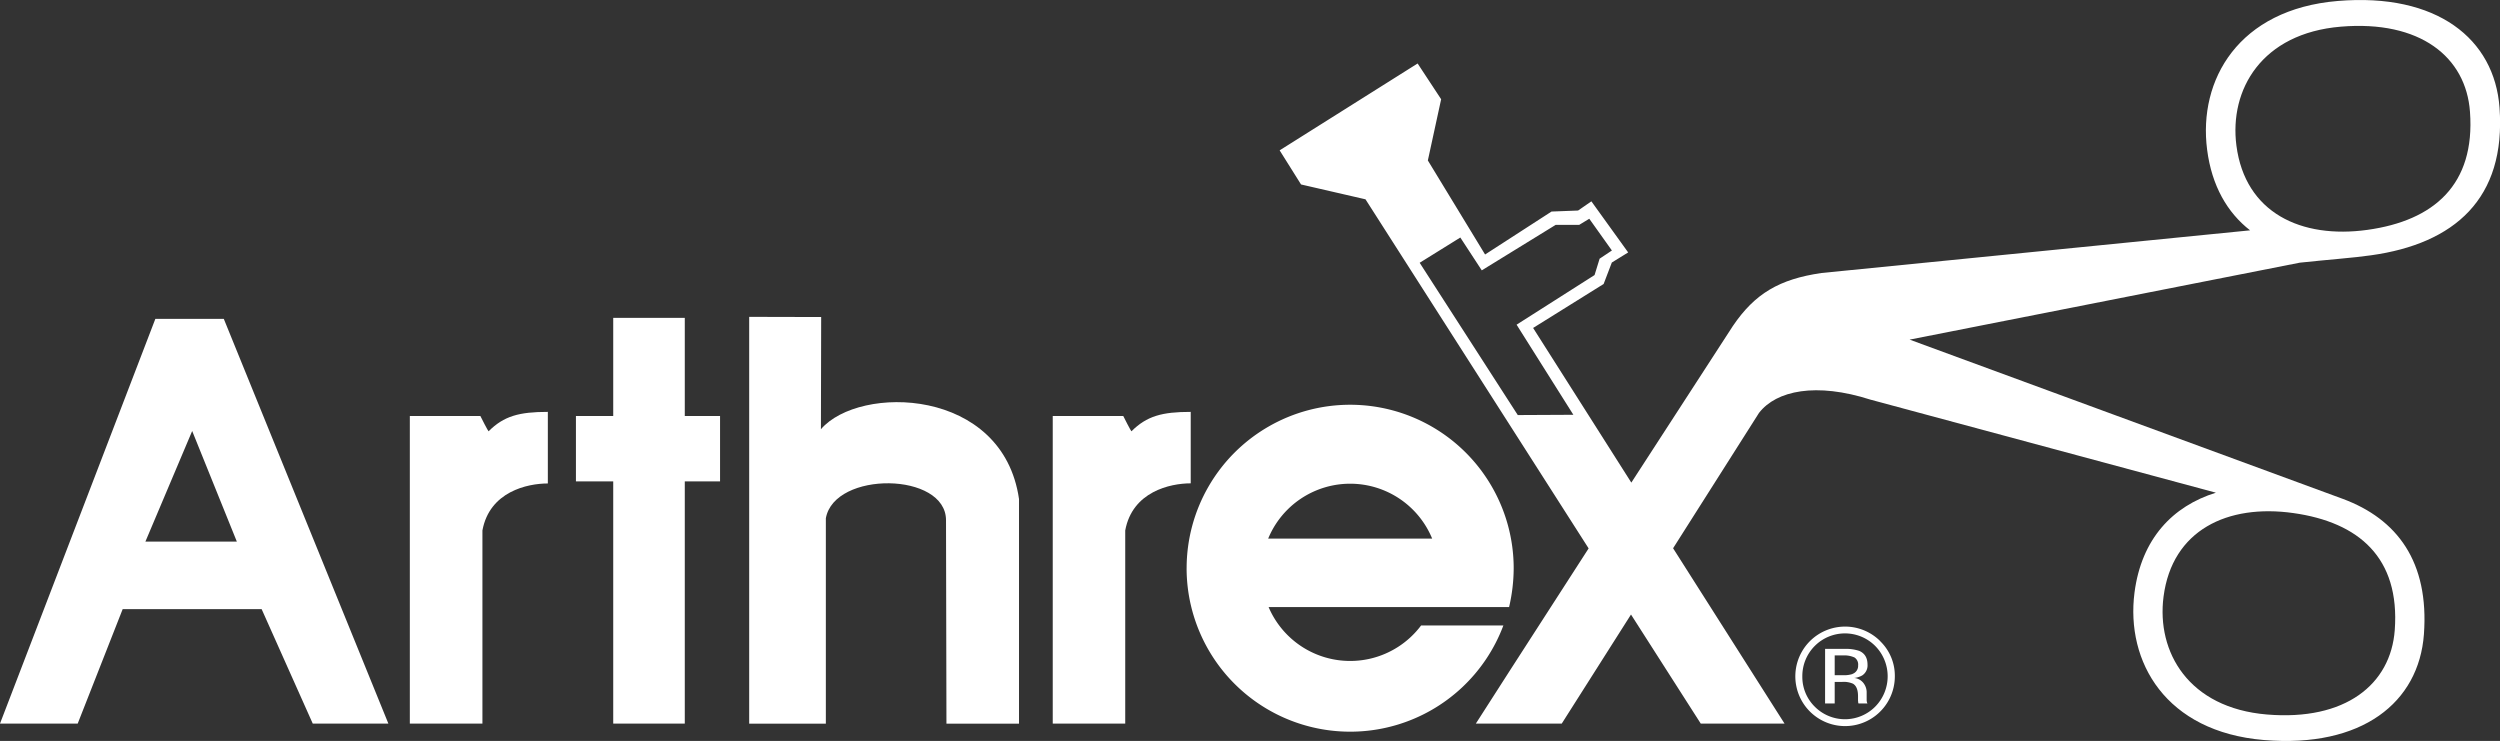
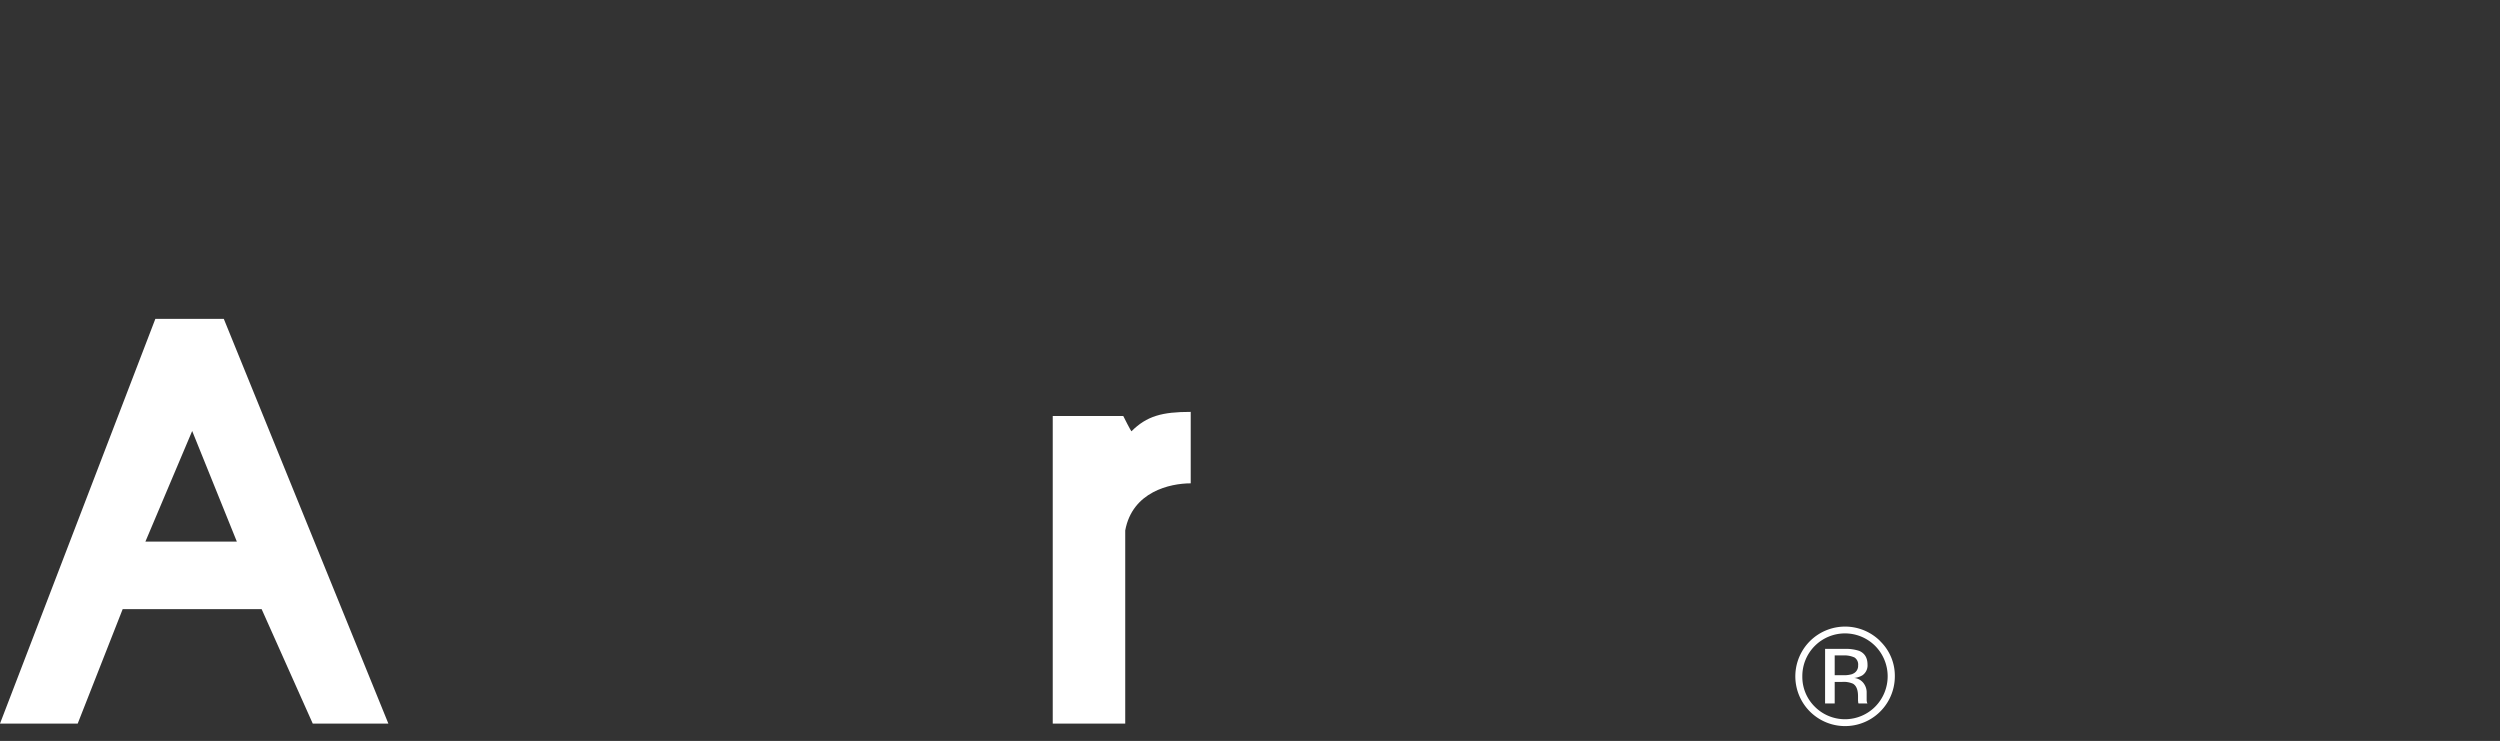
<svg xmlns="http://www.w3.org/2000/svg" id="f2c4cc16-3367-4b17-b9ca-1dfeb58e7c8e" data-name="Ebene 1" width="349.05mm" height="103.45mm" viewBox="0 0 989.44 293.24">
  <rect x="0" y="0" width="989.44" height="293.24" fill="#333333" stroke="none" />
  <defs>
    <style>.bea56bf6-6e9a-47fb-aa21-501a054a79bc{fill:#fff;}</style>
  </defs>
  <path class="bea56bf6-6e9a-47fb-aa21-501a054a79bc" d="M76.06,170.57,57.54,214.36h36.2ZM0,286.38,61.48,126.21h27.1l65.13,160.17H123.78l-20.23-45.3h-55l-17.8,45.3Z" />
-   <path class="bea56bf6-6e9a-47fb-aa21-501a054a79bc" d="M162.2,164.64h27.92c2.83,5.65,3.24,6.06,3.24,6.06,6.06-6.06,12.13-7.69,23.46-7.69v28.33c-8.09,0-23.06,3.22-25.89,18.6v76.44H162.2Z" />
-   <path class="bea56bf6-6e9a-47fb-aa21-501a054a79bc" d="M416.65,164.64h27.91c2.83,5.65,3.23,6.06,3.23,6.06,6.08-6.06,12.14-7.69,23.47-7.69l0,28.28c-8.12,0-23.09,3.27-25.92,18.65v76.44H416.65Z" />
-   <polygon class="bea56bf6-6e9a-47fb-aa21-501a054a79bc" points="242.7 125.8 271.02 125.8 271.02 164.64 284.98 164.64 284.98 190.52 271.02 190.52 271.02 286.38 242.7 286.38 242.7 190.52 227.94 190.52 227.94 164.64 242.7 164.64 242.7 125.8" />
-   <path class="bea56bf6-6e9a-47fb-aa21-501a054a79bc" d="M296.51,125.4v161h30.34v-81.3c3.4-18.81,47.56-18.34,47.56.81l.17,80.49H403.3V197.5c-6.38-44.28-63.18-45.33-78.4-27.63l.1-44.4Z" />
-   <path class="bea56bf6-6e9a-47fb-aa21-501a054a79bc" d="M501.91,213.17h64.91a35.1,35.1,0,0,0-64.91,0Zm-32.27,11.74a64.72,64.72,0,1,1,129.44,0,68.16,68.16,0,0,1-1.82,15.35l-95.18,0a35.09,35.09,0,0,0,60.36,7.28H595a64.74,64.74,0,0,1-125.37-22.65Z" />
-   <path class="bea56bf6-6e9a-47fb-aa21-501a054a79bc" d="M885.12,57.62c3.46,26.61,25.61,37,51.86,33.35s42.7-17.83,40.58-46.71C976,22.53,957.83,7.93,926.46,10.55S882.25,35.47,885.12,57.62ZM856.28,236.13c-2.84,21.94,9.89,44.06,40.92,46.65s49-11.88,50.59-33.43c2.09-28.63-14.19-42.65-40.17-46.3S859.7,209.73,856.28,236.13ZM561.87,104l38.83,60.27,22-.11-22.47-35.66,30.86-19.64,2-6.48,4.86-3.24L629,86.57,625,89h-9.31l-29.24,18-8.49-13Zm-55.42-44.5,54.61-34.38,9.31,14.15L565.11,63.5l22.65,37.22,26.3-17,10.51-.4,5.26-3.64,14.56,20.22-6.47,4-3.24,8.49-27.91,17.4L645.64,191c21.39-33,40.2-62,40.2-62,8.71-12.85,18.42-18.52,35-20.95L890.53,91.16c-9-7-15.16-17.59-17-31.88C869.92,31.57,886,3.65,925.25.38s62,15,64,42.2c2.64,36.14-17.94,53.85-50.79,58.45-6.8,1-16.94,1.71-28.28,2.93L755.78,134.41l171.37,63c21.62,8,34.27,24.92,32.18,53.62-2,27-24.47,45.08-63.33,41.85s-54.76-30.93-51.21-58.4c2.77-21.25,15.1-34.17,32.21-39.49L740.27,158.16c-21.45-6.88-37.22-3.64-44.1,5.26l-34,53.56,44.11,69.4H673.12l-27.61-43.17L618.1,286.38h-34s21.34-33.33,44.64-69.34L540.43,78.88,514.92,73Z" />
+   <path class="bea56bf6-6e9a-47fb-aa21-501a054a79bc" d="M416.65,164.64h27.91c2.83,5.65,3.23,6.06,3.23,6.06,6.08-6.06,12.14-7.69,23.47-7.69l0,28.28c-8.12,0-23.09,3.27-25.92,18.65v76.44H416.65" />
  <path class="bea56bf6-6e9a-47fb-aa21-501a054a79bc" d="M742.17,255.66a17.09,17.09,0,0,1,0,24,16.86,16.86,0,0,1-23.95,0,16.56,16.56,0,0,1-4.9-12,16.88,16.88,0,0,1,28.85-12Zm2-1.9a19.69,19.69,0,1,0,5.76,13.88A19,19,0,0,0,744.13,253.76Zm-11,13a10.88,10.88,0,0,1-3.61.47h-3.43v-7.83h3.24a9.79,9.79,0,0,1,4.59.81,3.32,3.32,0,0,1,1.44,3.16A3.36,3.36,0,0,1,733.12,266.73Zm-10.85,11.65h3.81v-8.53h3a9,9,0,0,1,4.23.71c1.35.8,2,2.45,2,4.95v1.72l.07.69c0,.08,0,.17.05.24s0,.15.07.22h3.55l-.13-.27a3.33,3.33,0,0,1-.19-1.12c0-.58,0-1.12,0-1.62V273.8a6,6,0,0,0-1.18-3.35,5.3,5.3,0,0,0-3.72-2.13,8.26,8.26,0,0,0,3.13-1,4.71,4.71,0,0,0,2.11-4.26c0-2.72-1.11-4.54-3.34-5.48a17,17,0,0,0-5.9-.77h-7.55Z" />
</svg>